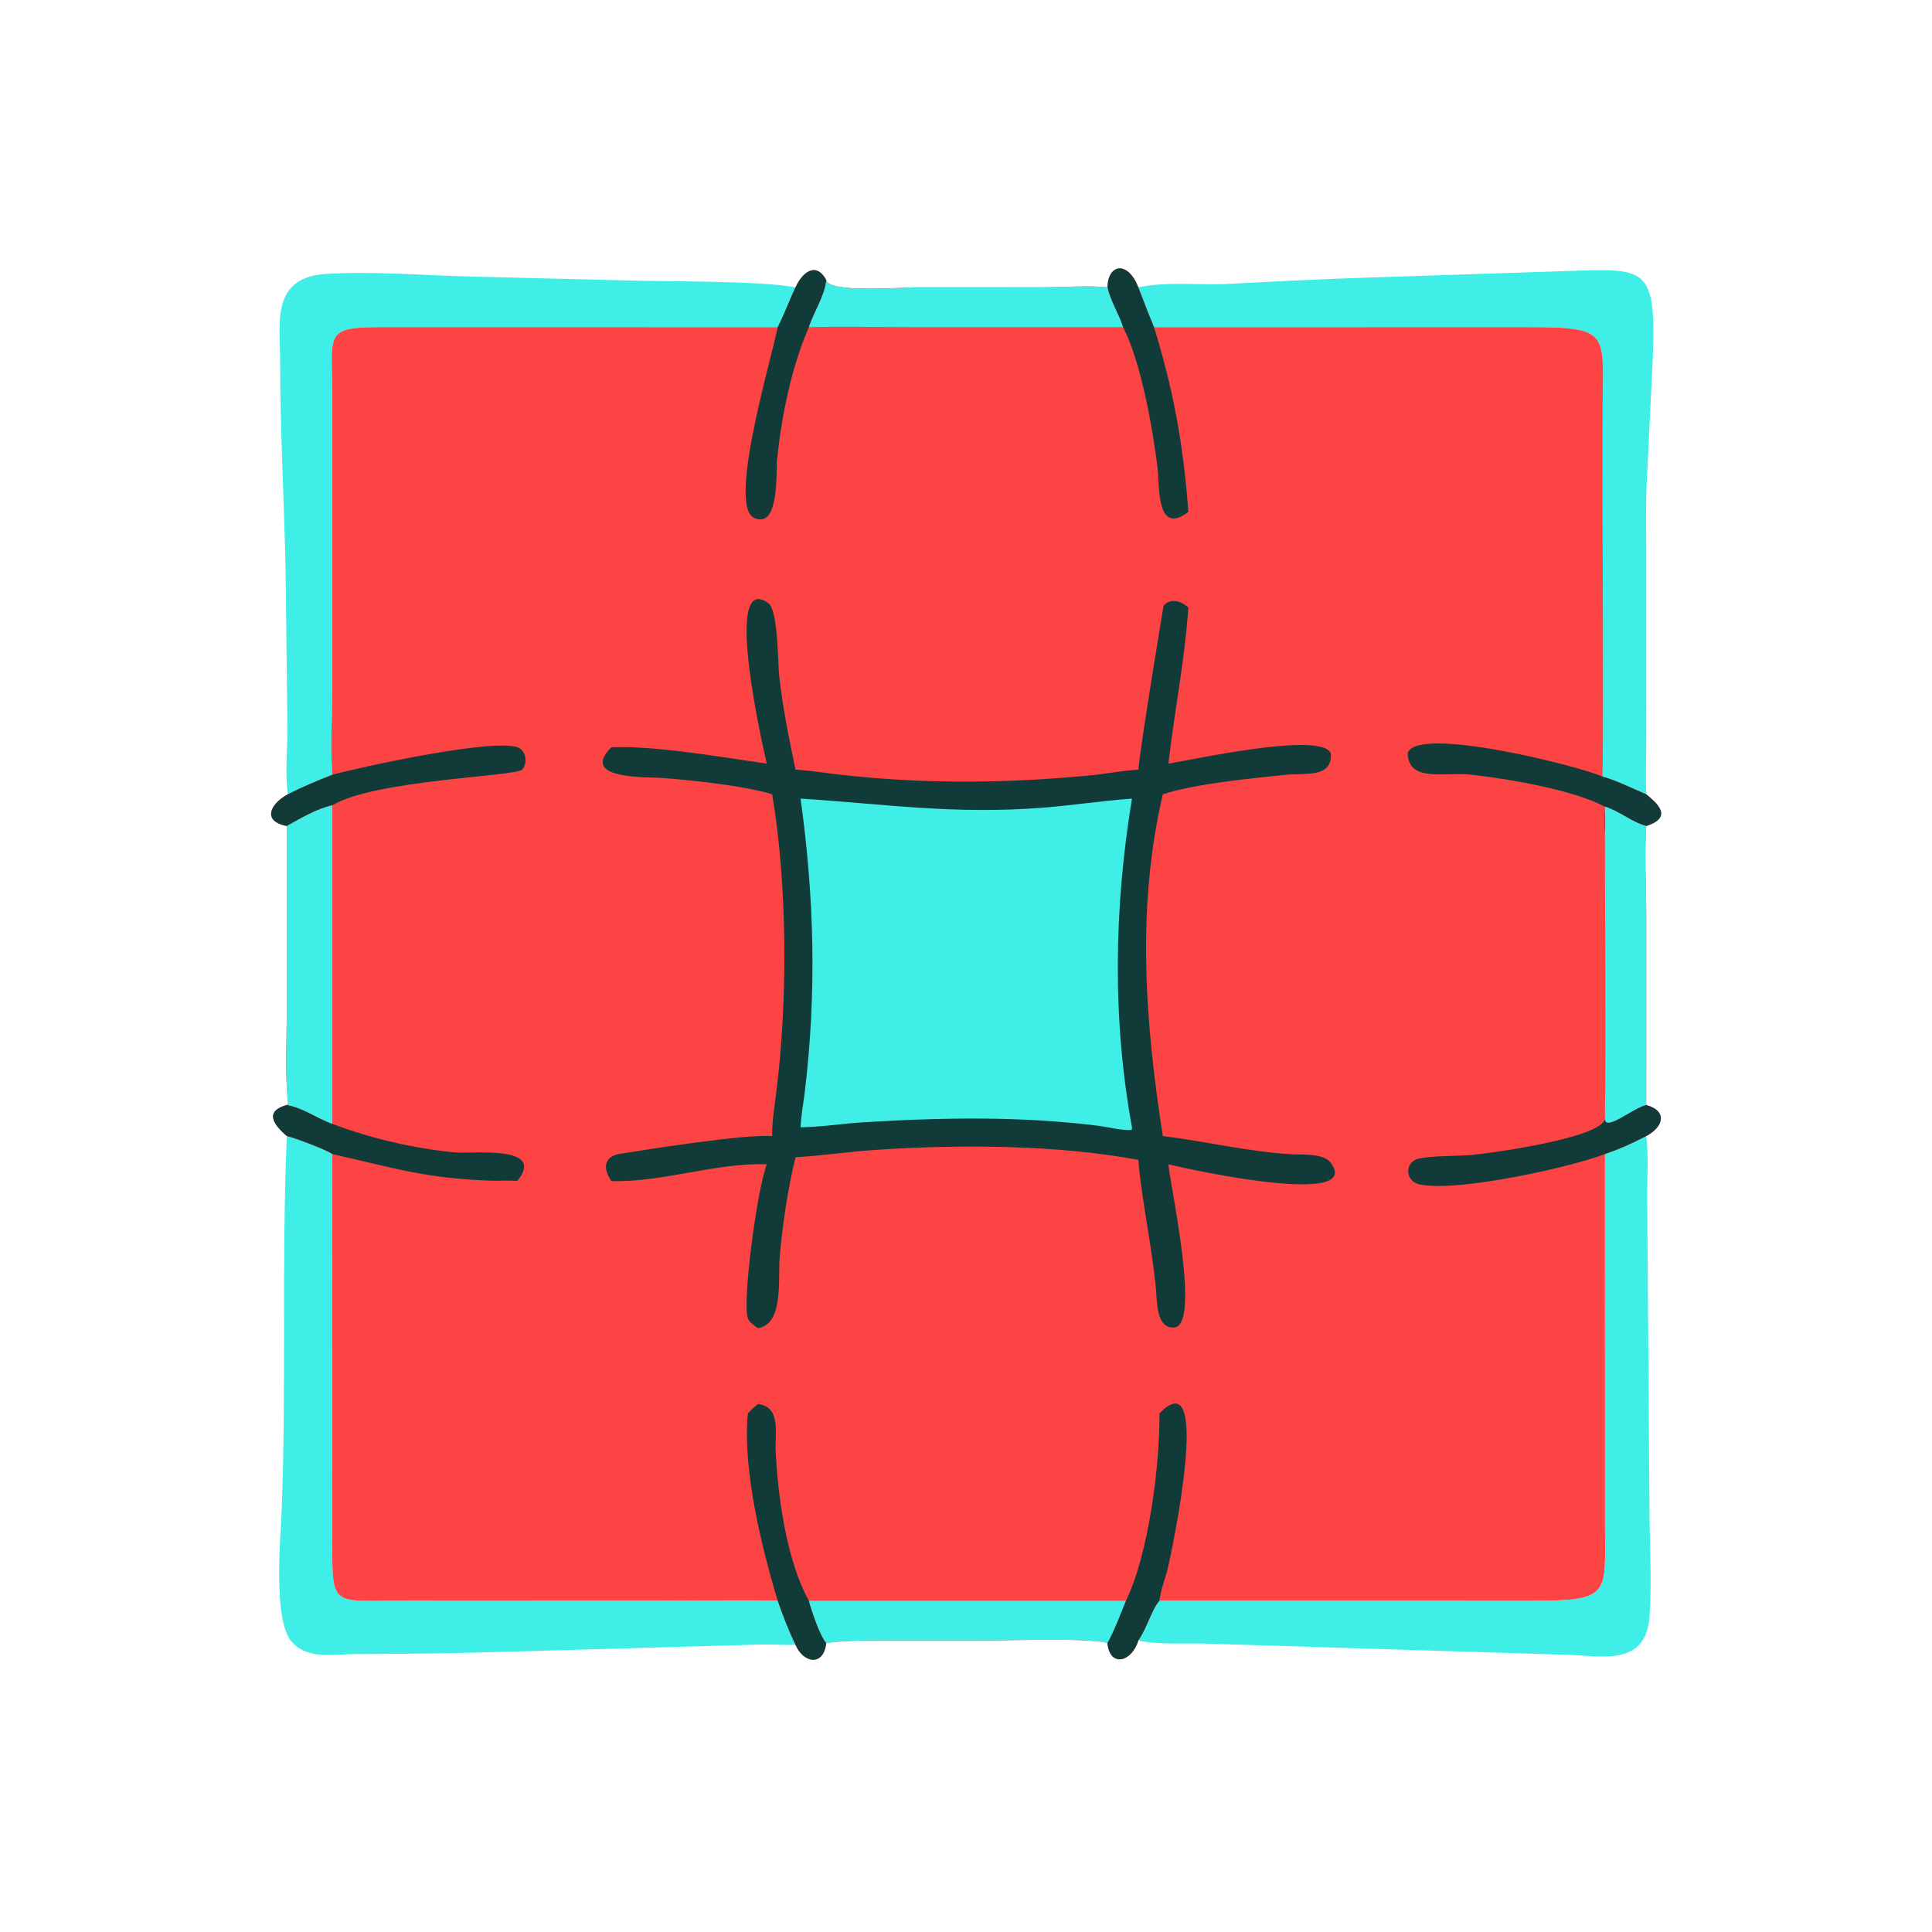
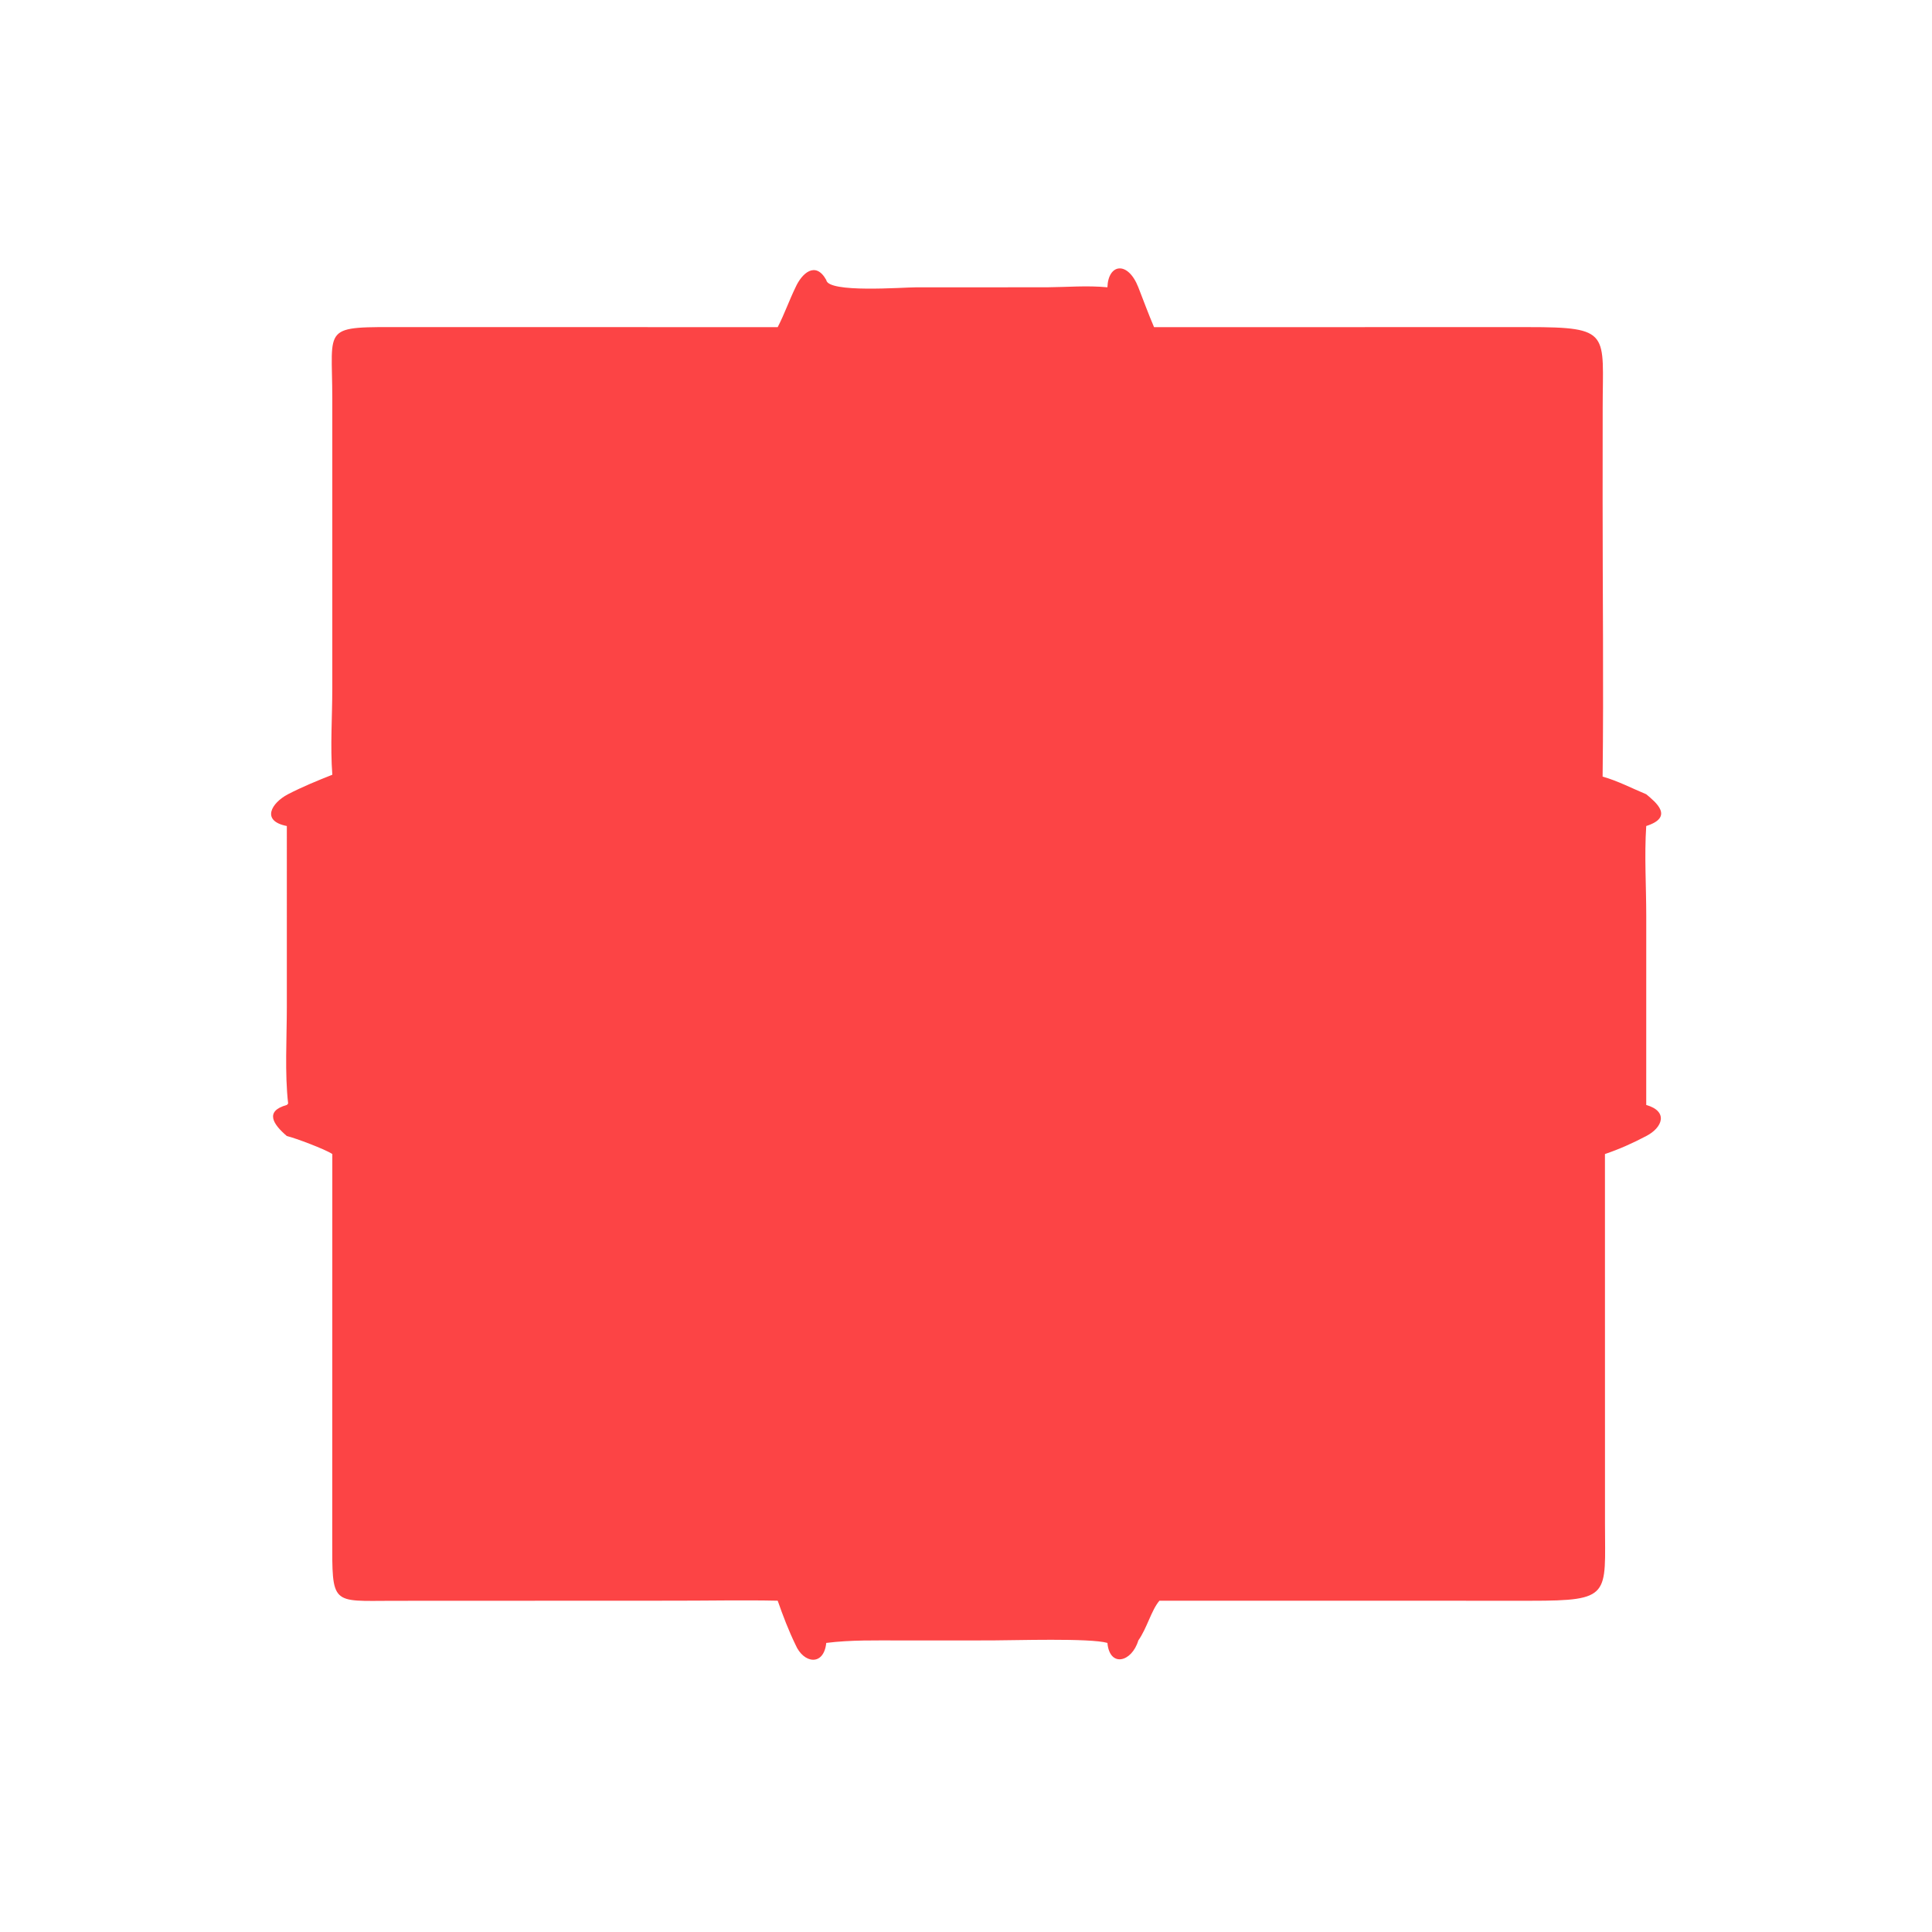
<svg xmlns="http://www.w3.org/2000/svg" width="1024" height="1024">
-   <path fill="#3FEEE6" d="M850.654 611.668c7.704-2.622 14.7-5.746 21.882-9.542 1.384 11.072.394 22.916.52 34.1l1.226 168.082c.178 16.572 1.202 36.236.004 52.476-1.932 26.192-24.466 21.046-42.764 20.32l-192.866-5.966c-9.494-.304-26.746.688-35.32-1.66 4.61-6.53 6.858-15.944 11.178-21.066l196.748.028c42.844.01 39.448-2.836 39.416-40.698l-.024-196.074zm-247.318-459.39c15.794-3.232 32.46-.965 48.472-1.838 24.848-1.354 49.62-2.554 74.494-3.352l98.038-3.229c46.87-1.328 53.696-5.438 51.686 45.112l-3.38 70.177c-.41 9.988-.122 20.086-.122 30.088l.002 105.36c-.008 8.742-.374 17.656.01 26.376-7.632-3.174-15.146-7.114-23.116-9.352.578-48.872-.018-97.818 0-146.698l.034-48.818c.016-39.607 4.736-42.746-39.58-42.728l-198.208.017c-2.964-6.951-5.576-14.076-8.33-21.115zM152.62 420.972c-1.613-9.39-.229-25.006-.285-35.11L151.42 306c-.603-38.322-2.99-76.464-2.923-114.819.034-19.824-5.214-44.274 24.681-46.027 23.692-1.39 48.961.609 72.689 1.328l82.678 2.073c25.646.854 71.014-.045 93.112 3.723-3.376 6.936-5.922 14.283-9.46 21.115l-196.998-.02c-45.214-.03-39.1-1.454-39.072 37.787v153.6c-.007 15.202-1.128 30.71.01 45.87-7.987 3.164-15.874 6.4-23.515 10.342zm-.591 181.154c4.602 1.08 20.494 7.074 24.107 9.542l-.038 203.458c-.049 35.906-.581 33.422 31.98 33.34l149.892-.06c18.046.002 36.188-.376 54.226.006 2.796 7.982 5.754 15.768 9.46 23.382-5.982.248-12.112-.312-18.14-.172l-143.59 4.068c-23.664.744-47.404.88-71.081.974-11.513.044-25.112 3.196-33.92-6.12-10.331-10.928-6.264-53.95-5.655-69.53 2.59-66.274-.078-133.368 2.759-198.888z" />
  <path fill="#FC4445" d="M586.952 152.278c.412-12.584 10.854-14.128 16.384 0 2.754 7.04 5.366 14.164 8.33 21.115l198.208-.017c44.316-.018 39.596 3.121 39.58 42.728l-.034 48.818c-.018 48.88.578 97.826 0 146.698 7.97 2.238 15.484 6.178 23.116 9.352 5.2 4.34 14.848 12.104 0 16.836-1.036 15.65.006 31.926.01 47.64l-.01 100.21c11.904 3.41 8.638 12.012 0 16.468-7.182 3.796-14.178 6.92-21.882 9.542l.024 196.074c.032 37.862 3.428 40.708-39.416 40.698l-196.748-.028c-4.32 5.122-6.568 14.536-11.178 21.066-3.482 11.588-15.21 14.454-16.384 1.308-9.16-2.668-49.878-1.324-61.308-1.326l-48.284.016c-13.108.008-26.392-.332-39.424 1.31-1.318 12.508-12.06 10.922-16.28 1.008-3.706-7.614-6.664-15.4-9.46-23.382-18.038-.382-36.18-.004-54.226-.006l-149.892.06c-32.561.082-32.029 2.566-31.98-33.34l.038-203.458c-3.613-2.468-19.505-8.462-24.107-9.542-7.303-6.228-11.909-13.186 0-16.468l.698-.746c-1.85-15.864-.7-34.812-.699-51.01l.001-96.094c-13.828-2.698-8.175-12.236.592-16.836 7.64-3.942 15.528-7.178 23.515-10.342-1.138-15.16-.017-30.668-.01-45.87v-153.6c-.028-39.24-6.142-37.817 39.072-37.786l196.998.02c3.538-6.833 6.084-14.18 9.46-21.116 3.28-7.322 10.552-14.182 16.28-3.878.858 7.036 40.446 3.89 47.662 3.893l69.194-.017c10.798-.081 21.362-1.034 32.16.002z" />
-   <path fill="#103B39" d="M152.029 585.658c8.26 1.37 15.713 6.846 23.528 9.794l.579.216c20.289 7.718 43.36 13.042 64.968 15.128 9.498.918 48.674-4.16 33.046 15.2-4.288-.532-9.038-.076-13.39-.212-35.196-1.092-52.822-6.97-84.624-14.116-3.613-2.468-19.505-8.462-24.107-9.542-7.303-6.228-11.909-13.186 0-16.468zm269.627-433.38c3.28-7.322 10.552-14.182 16.28-3.878-.624 8.22-6.662 17.036-9.186 24.993-9.322 21.117-14.45 47.151-16.894 70.005-.634 5.932 1.468 37.622-12.23 31.028-13.834-6.658 8.718-82.126 12.57-101.033 3.538-6.832 6.084-14.179 9.46-21.115zm165.296 0c.412-12.584 10.854-14.128 16.384 0 2.754 7.04 5.366 14.164 8.33 21.115 10.372 33.787 15.536 62.215 18.194 97.945-17.358 13.192-15.2-14.73-16.32-23.5-2.71-21.23-8.694-55.713-18.276-74.445-2.326-7.133-6.72-13.814-8.312-21.115zM176.136 410.63c12.87-3.568 89-20.496 99.31-13.986 3.556 2.246 4.064 8.174 1.324 11.228-3.326 3.712-78.126 5.418-100.634 18.936-8.71 2.062-16.334 6.714-24.107 11-13.828-2.698-8.175-12.236.592-16.836 7.64-3.942 15.528-7.178 23.515-10.342zm569.984-11.54c4.996-14.736 90.934 6.964 103.3 12.53 7.97 2.238 15.484 6.178 23.116 9.352 5.2 4.34 14.848 12.104 0 16.836-7.714-2.062-14.12-7.864-21.882-10.254.056 4.684.276 9.434 0 14.112-.192-4.688-.03-9.42 0-14.112-17.31-9.138-51.634-14.75-70.538-16.932-14.316-1.652-33.72 4.384-33.996-11.532zM401.81 744.166c12.17 1.438 8.882 15.306 9.288 24.412 1.094 24.538 5.94 59.072 17.652 79.834 1.228 4.952 5.888 18.71 9.186 22.374-1.318 12.508-12.06 10.922-16.28 1.008-3.706-7.614-6.664-15.4-9.46-23.382-8.554-28.354-18.65-69.554-15.826-99.238 1.71-1.94 3.396-3.438 5.44-5.008zm470.726-158.508c11.904 3.41 8.638 12.012 0 16.468-7.182 3.796-14.178 6.92-21.882 9.542-18.118 7.058-78.992 20.484-98.484 16.04-7.514-1.714-7.864-11.93-.198-13.63 7.392-1.638 20.156-1.228 28.276-1.946 9.558-.848 68.464-8.932 70.406-19.078.33 6.774 14.984-5.94 21.882-7.396zM614.514 749.174c28.764-29.812 5.932 76.012 4.448 82.036-1.408 5.72-3.77 11.334-4.448 17.202-4.32 5.122-6.568 14.536-11.178 21.066-3.482 11.588-15.21 14.454-16.384 1.308 3.884-6.986 6.736-14.992 9.806-22.374 11.968-24.2 18.094-72.164 17.756-99.238z" />
-   <path fill="#3FEEE6" d="M437.936 148.4c.858 7.036 40.446 3.89 47.662 3.893l69.194-.017c10.798-.081 21.362-1.034 32.16.002 1.592 7.301 5.986 13.982 8.312 21.115l-111.298.005c-18.38-.001-36.85-.46-55.216-.005 2.524-7.957 8.562-16.773 9.186-24.993zm-9.186 700.012h168.008c-3.07 7.382-5.922 15.388-9.806 22.374-9.16-2.668-49.878-1.324-61.308-1.326l-48.284.016c-13.108.008-26.392-.332-39.424 1.31-3.298-3.664-7.958-17.422-9.186-22.374zm421.904-420.858c7.762 2.39 14.168 8.192 21.882 10.254-1.036 15.65.006 31.926.01 47.64l-.01 100.21c-6.898 1.456-21.552 14.17-21.882 7.396.55-50.438.002-100.942 0-151.388.276-4.678.056-9.428 0-14.112zm-674.518-.746v168.86l-.58-.216c-7.814-2.948-15.266-8.424-23.527-9.794l.698-.746c-1.85-15.864-.7-34.812-.699-51.01l.001-96.094c7.773-4.286 15.397-8.938 24.107-11z" />
-   <path fill="#103B39" d="M406.43 404.734c-2.136-9.044-23.534-102.496.832-85.034 5.212 3.734 5.004 32.116 5.754 38.8 1.866 16.592 5.166 33.104 8.64 49.42 7.918.5 15.814 1.798 23.698 2.684 44.348 4.98 86.426 4.64 130.946.522 9.038-.836 17.988-2.614 27.036-3.206 1.778-17.438 13.376-86.904 13.388-86.916 3.822-4.304 9.416-2.378 13.136.998-2.082 29.27-7.282 54.134-10.586 82.732 14.528-2.402 77.692-16.24 85.492-6.376l.588.732c.876 13.504-13.146 10.418-24.35 11.612-19.154 2.042-46.446 4.476-64.684 10.27-14.08 60.296-9.36 120.888 0 181.154 22.636 2.776 44.972 8.224 67.778 9.632 5.618.348 17.364-.694 21.212 4.5 17.266 23.298-71.346 4.462-86.036.824.984 11.53 17.43 85.736 2.972 86.526-9.472.518-8.966-13.692-9.534-19.882-2.154-23.504-7.492-46.592-9.376-68.964-43.352-8.142-95.484-8.222-139.038-5.324-14.246.948-28.396 3.106-42.642 3.918-4.152 16.886-6.836 35.238-8.376 52.558-1.068 12.016 2.36 35.588-11.47 38.066-1.866-1.278-4.438-2.896-5.344-5.068-3.296-7.912 4.816-68.9 9.964-81.83-27.5-.882-54.872 9.636-82.364 8.914-4.852-6.978-3.88-13.082 4.622-14.458 17.578-2.848 65.546-10.366 80.6-9.412-.124-7.488 1.06-14.7 2.008-22.098 6.238-48.698 6.184-109.88-2.008-159.056-14.822-4.554-43.086-7.506-58.798-8.678-7.27-.544-43.79.982-26.424-16.224 22.976-1.004 59.284 5.388 82.364 8.664z" />
-   <path fill="#3FEEE6" d="M424.324 423.284c45.102 2.87 81.116 8.492 128.386 4.808 15.79-1.23 31.482-3.686 47.254-4.808-9.472 57.774-10.518 116.47 0 174.194l-.03 1.3c-2.972.902-13.878-1.59-17.382-2.034-41.532-5.254-83.698-4.444-125.38-1.876-10.952.676-21.876 2.488-32.848 2.61.258-6.126 1.452-12.362 2.192-18.466 6.406-52.786 5.064-103.354-2.192-155.728z" />
</svg>